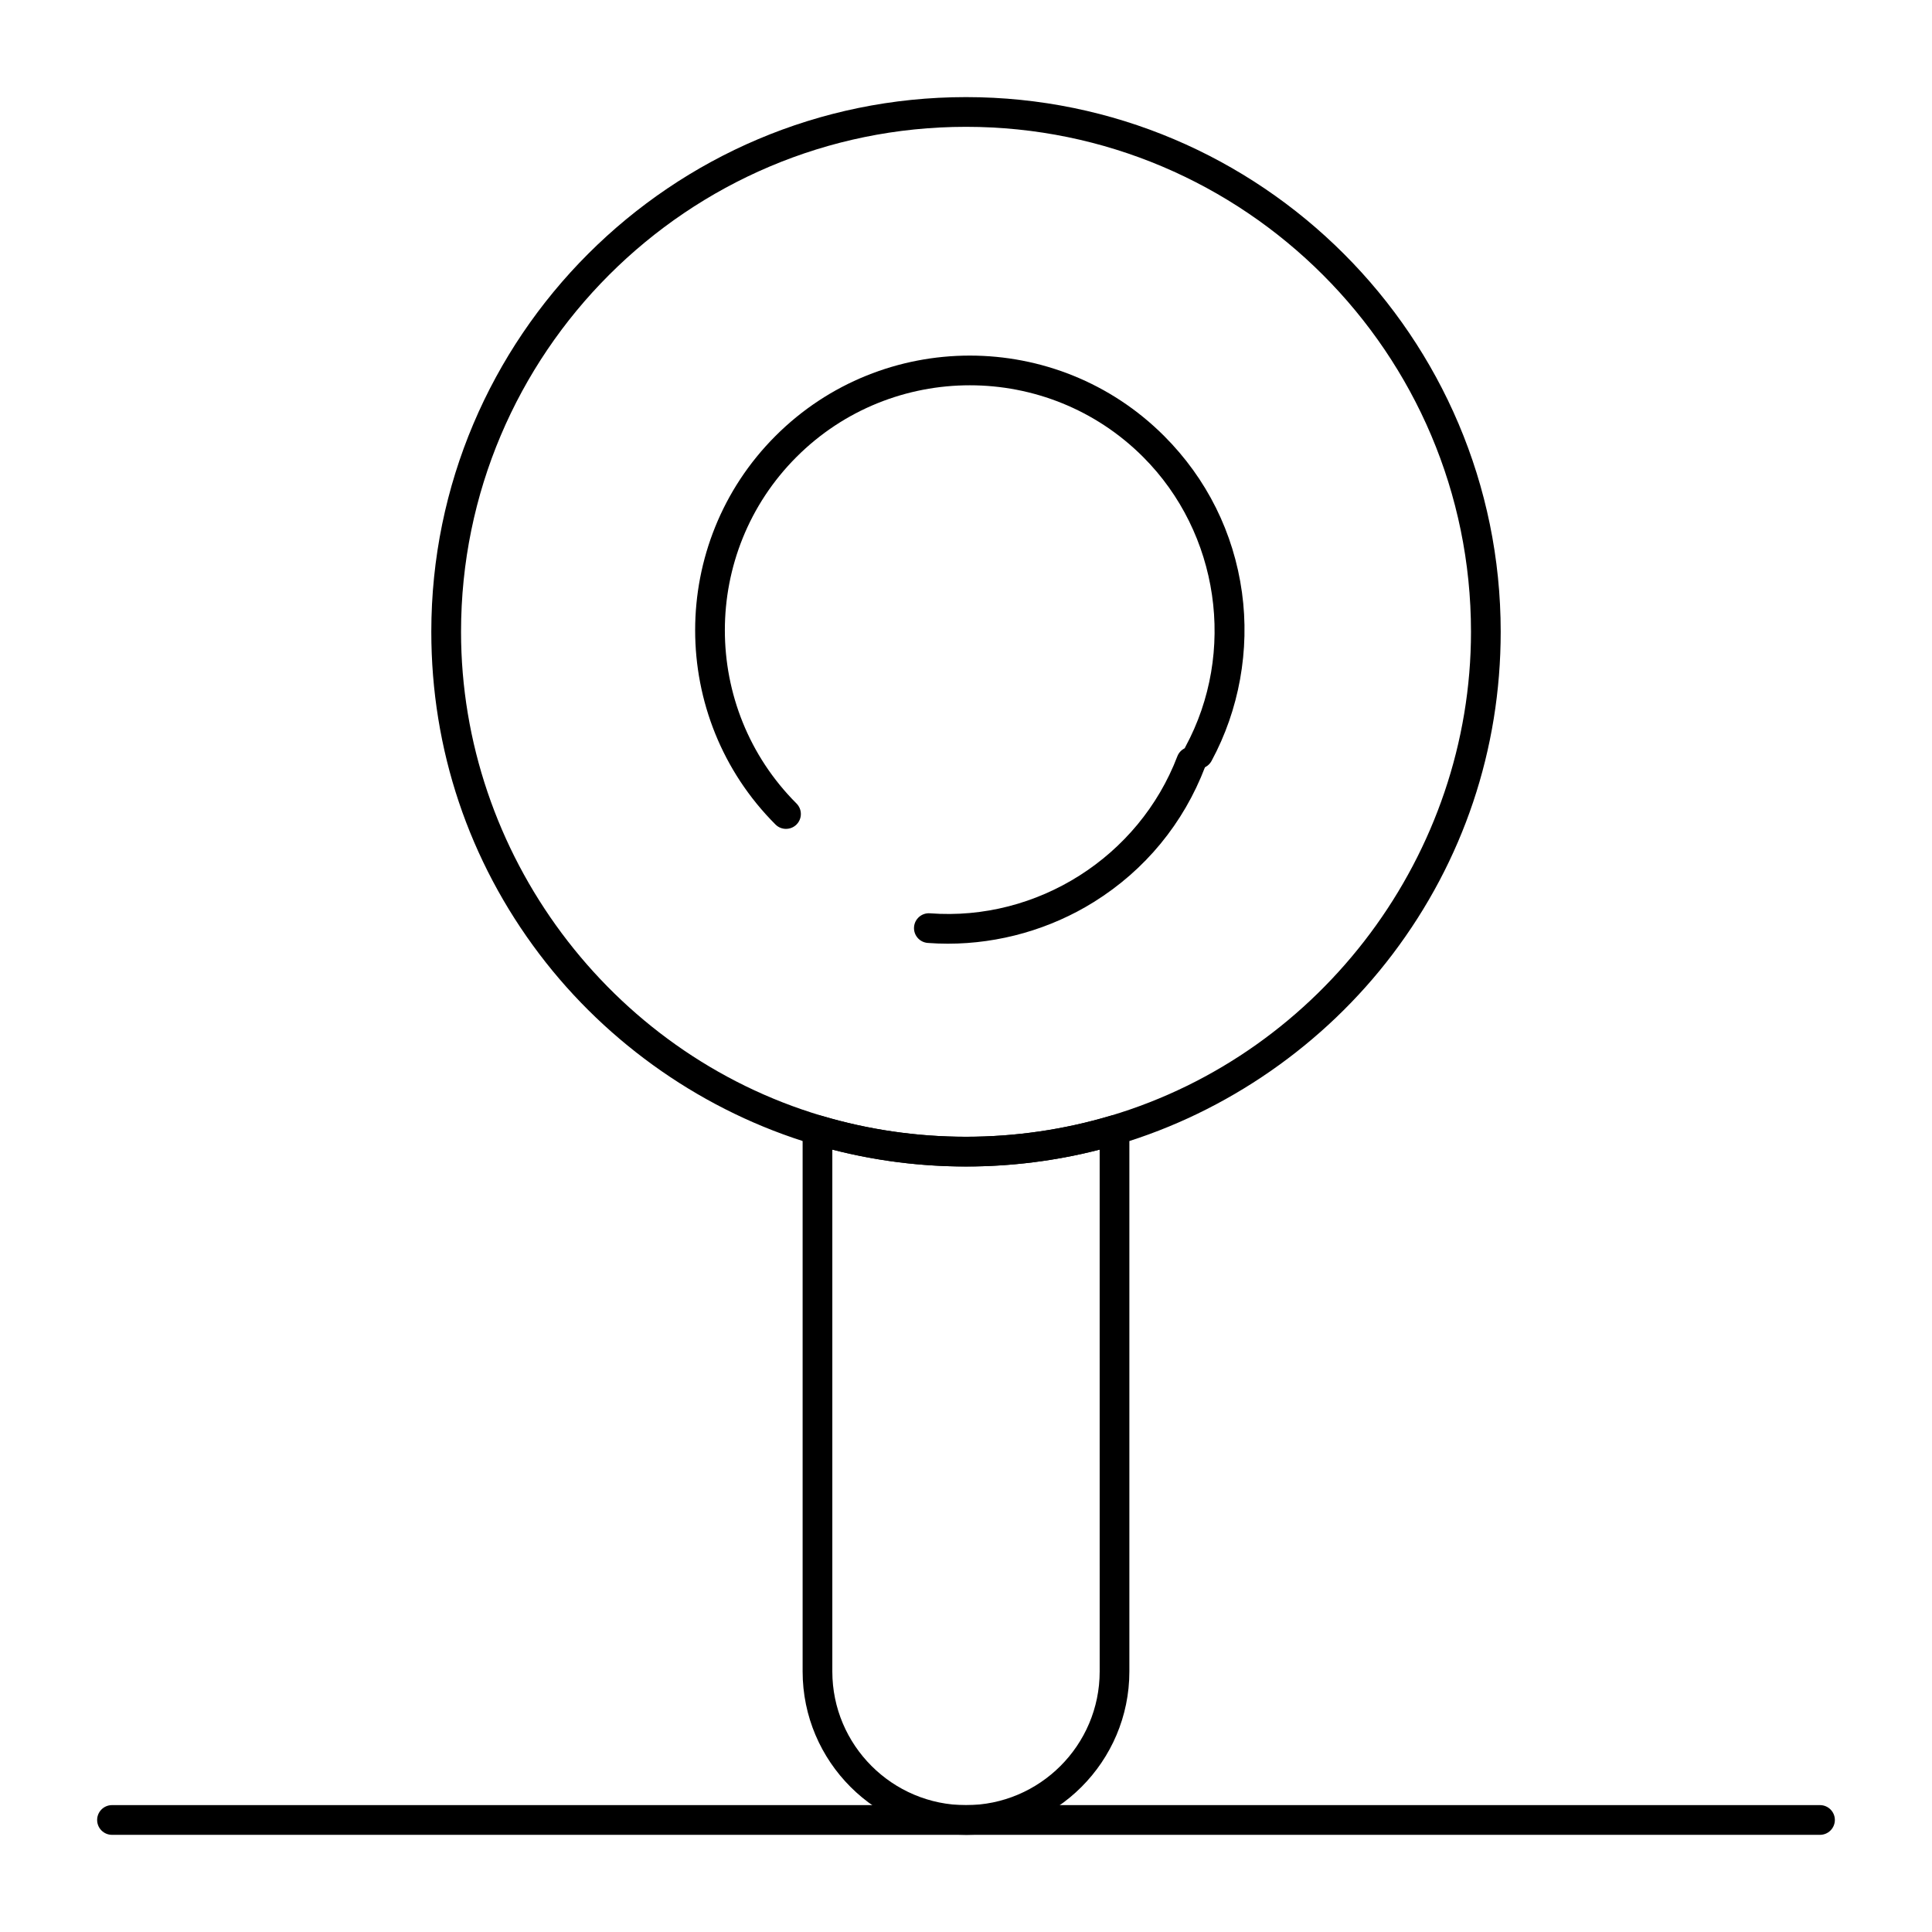
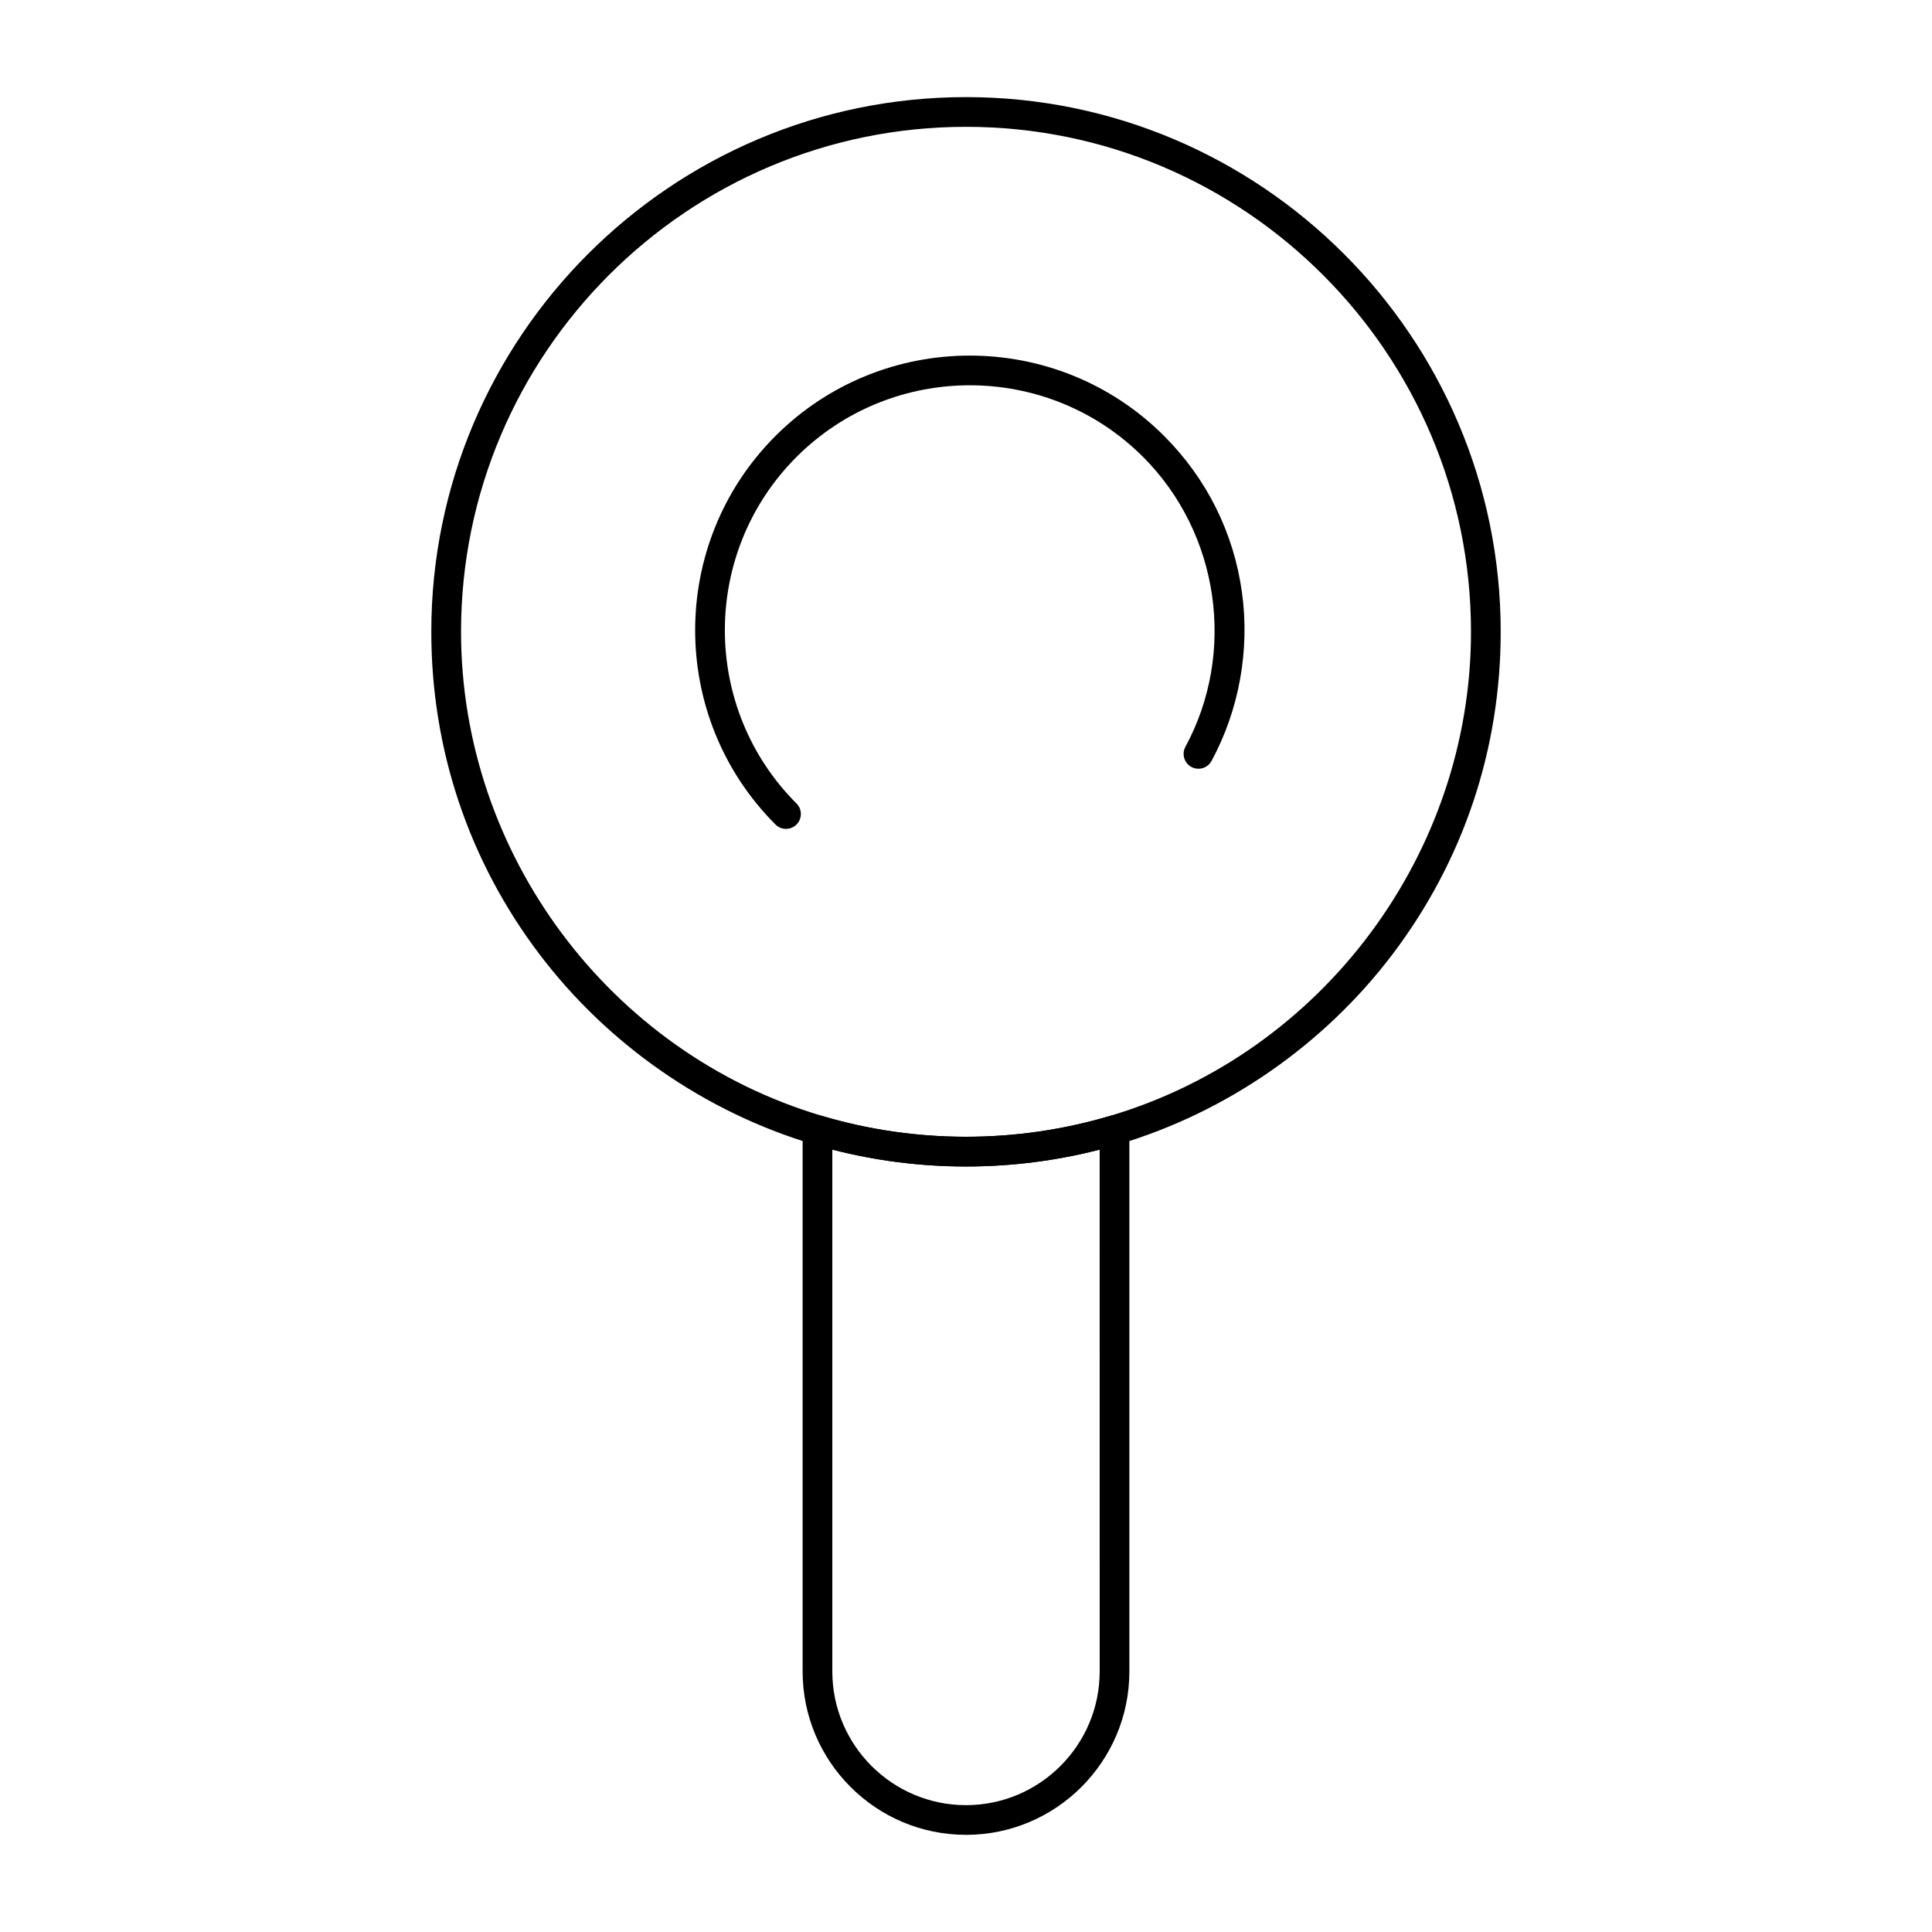
<svg xmlns="http://www.w3.org/2000/svg" fill="#000000" width="800px" height="800px" version="1.1" viewBox="144 144 512 512">
  <g>
    <path d="m400 630.25c-23.875 0-43.297-19.422-43.297-43.297v-143.47c0-1.242 0.586-2.41 1.582-3.156 0.996-0.742 2.285-0.973 3.477-0.617 12.379 3.684 25.242 5.551 38.238 5.551 12.988 0 25.855-1.867 38.238-5.551 1.191-0.352 2.481-0.125 3.473 0.617 0.996 0.742 1.582 1.91 1.582 3.156v143.48c0 23.871-19.422 43.293-43.293 43.293zm-35.426-181.59v138.3c0 19.535 15.891 35.426 35.426 35.426s35.426-15.891 35.426-35.426l-0.004-138.3c-11.543 2.973-23.434 4.477-35.426 4.477-11.992-0.004-23.883-1.504-35.422-4.477z" />
    <path d="m400 453.13c-13.754 0-27.371-1.977-40.484-5.879-28.648-8.527-54.418-26.418-72.555-50.371-18.75-24.758-28.66-54.305-28.66-85.445 0-78.133 63.566-141.7 141.7-141.7 78.133 0 141.7 63.566 141.7 141.7 0 31.141-9.91 60.688-28.66 85.449-18.141 23.953-43.906 41.84-72.551 50.371-13.109 3.898-26.727 5.875-40.48 5.875zm0-275.52c-73.793 0-133.82 60.031-133.82 133.82 0 58.773 39.309 111.52 95.586 128.27 12.383 3.684 25.246 5.551 38.238 5.551s25.855-1.867 38.238-5.551c56.277-16.754 95.586-69.5 95.586-128.27 0-73.789-60.035-133.82-133.82-133.82z" />
    <path d="m352.3 363.66c-1.008 0-2.016-0.383-2.785-1.152-28.391-28.391-28.391-74.586 0-102.98 28.395-28.391 74.59-28.391 102.98 0 11.316 11.316 18.453 25.652 20.637 41.465 2.113 15.293-0.75 31.156-8.062 44.664-1.031 1.91-3.422 2.625-5.336 1.59-1.91-1.035-2.621-3.422-1.586-5.336 13.562-25.062 8.953-56.652-11.215-76.816-25.32-25.32-66.523-25.32-91.848 0-25.32 25.32-25.32 66.523 0 91.844 1.535 1.535 1.535 4.031 0 5.566-0.77 0.77-1.777 1.152-2.781 1.152z" />
-     <path d="m395.23 394.09c-1.793 0-3.582-0.066-5.371-0.203-2.168-0.164-3.793-2.055-3.629-4.223 0.164-2.168 2.055-3.793 4.223-3.629 28.418 2.156 55.371-14.945 65.551-41.59 0.773-2.031 3.051-3.051 5.082-2.273s3.047 3.051 2.273 5.082c-5.711 14.949-15.891 27.312-29.43 35.762-11.57 7.219-25.137 11.074-38.699 11.074z" />
-     <path d="m626.32 630.25h-452.64c-2.172 0-3.938-1.762-3.938-3.938 0-2.172 1.762-3.938 3.938-3.938h452.64c2.172 0 3.938 1.762 3.938 3.938-0.004 2.176-1.766 3.938-3.938 3.938z" />
  </g>
</svg>